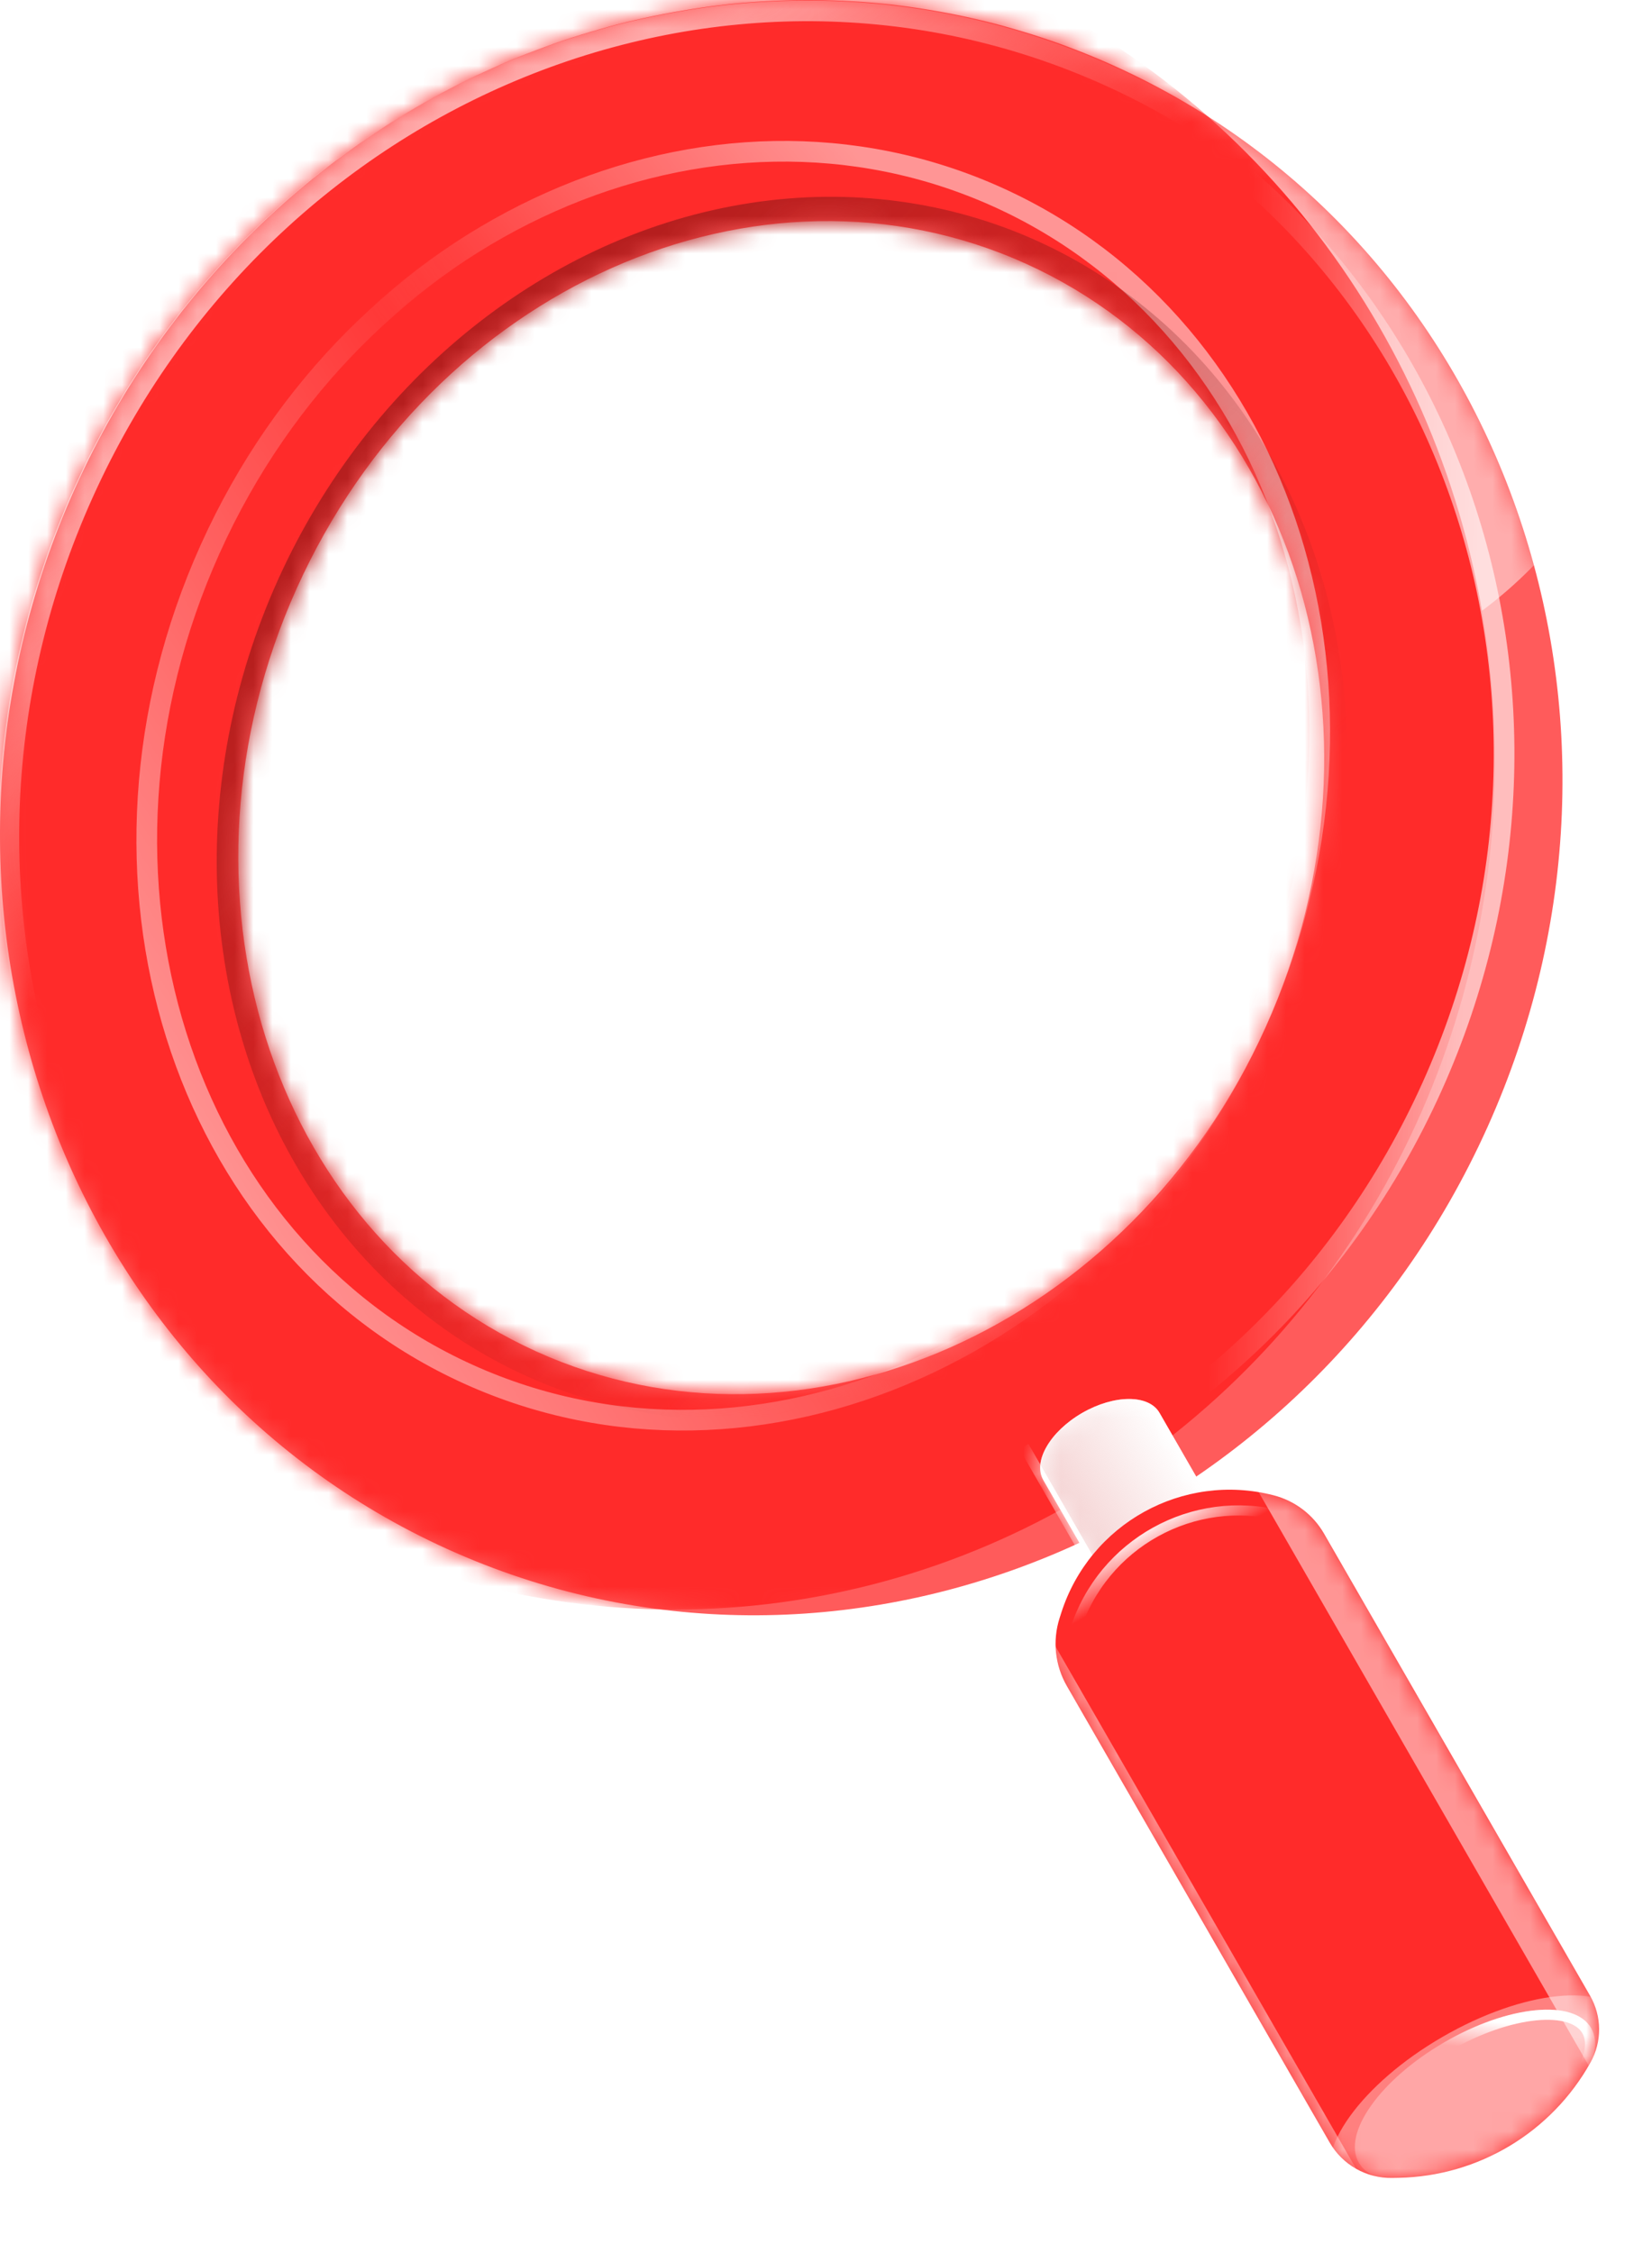
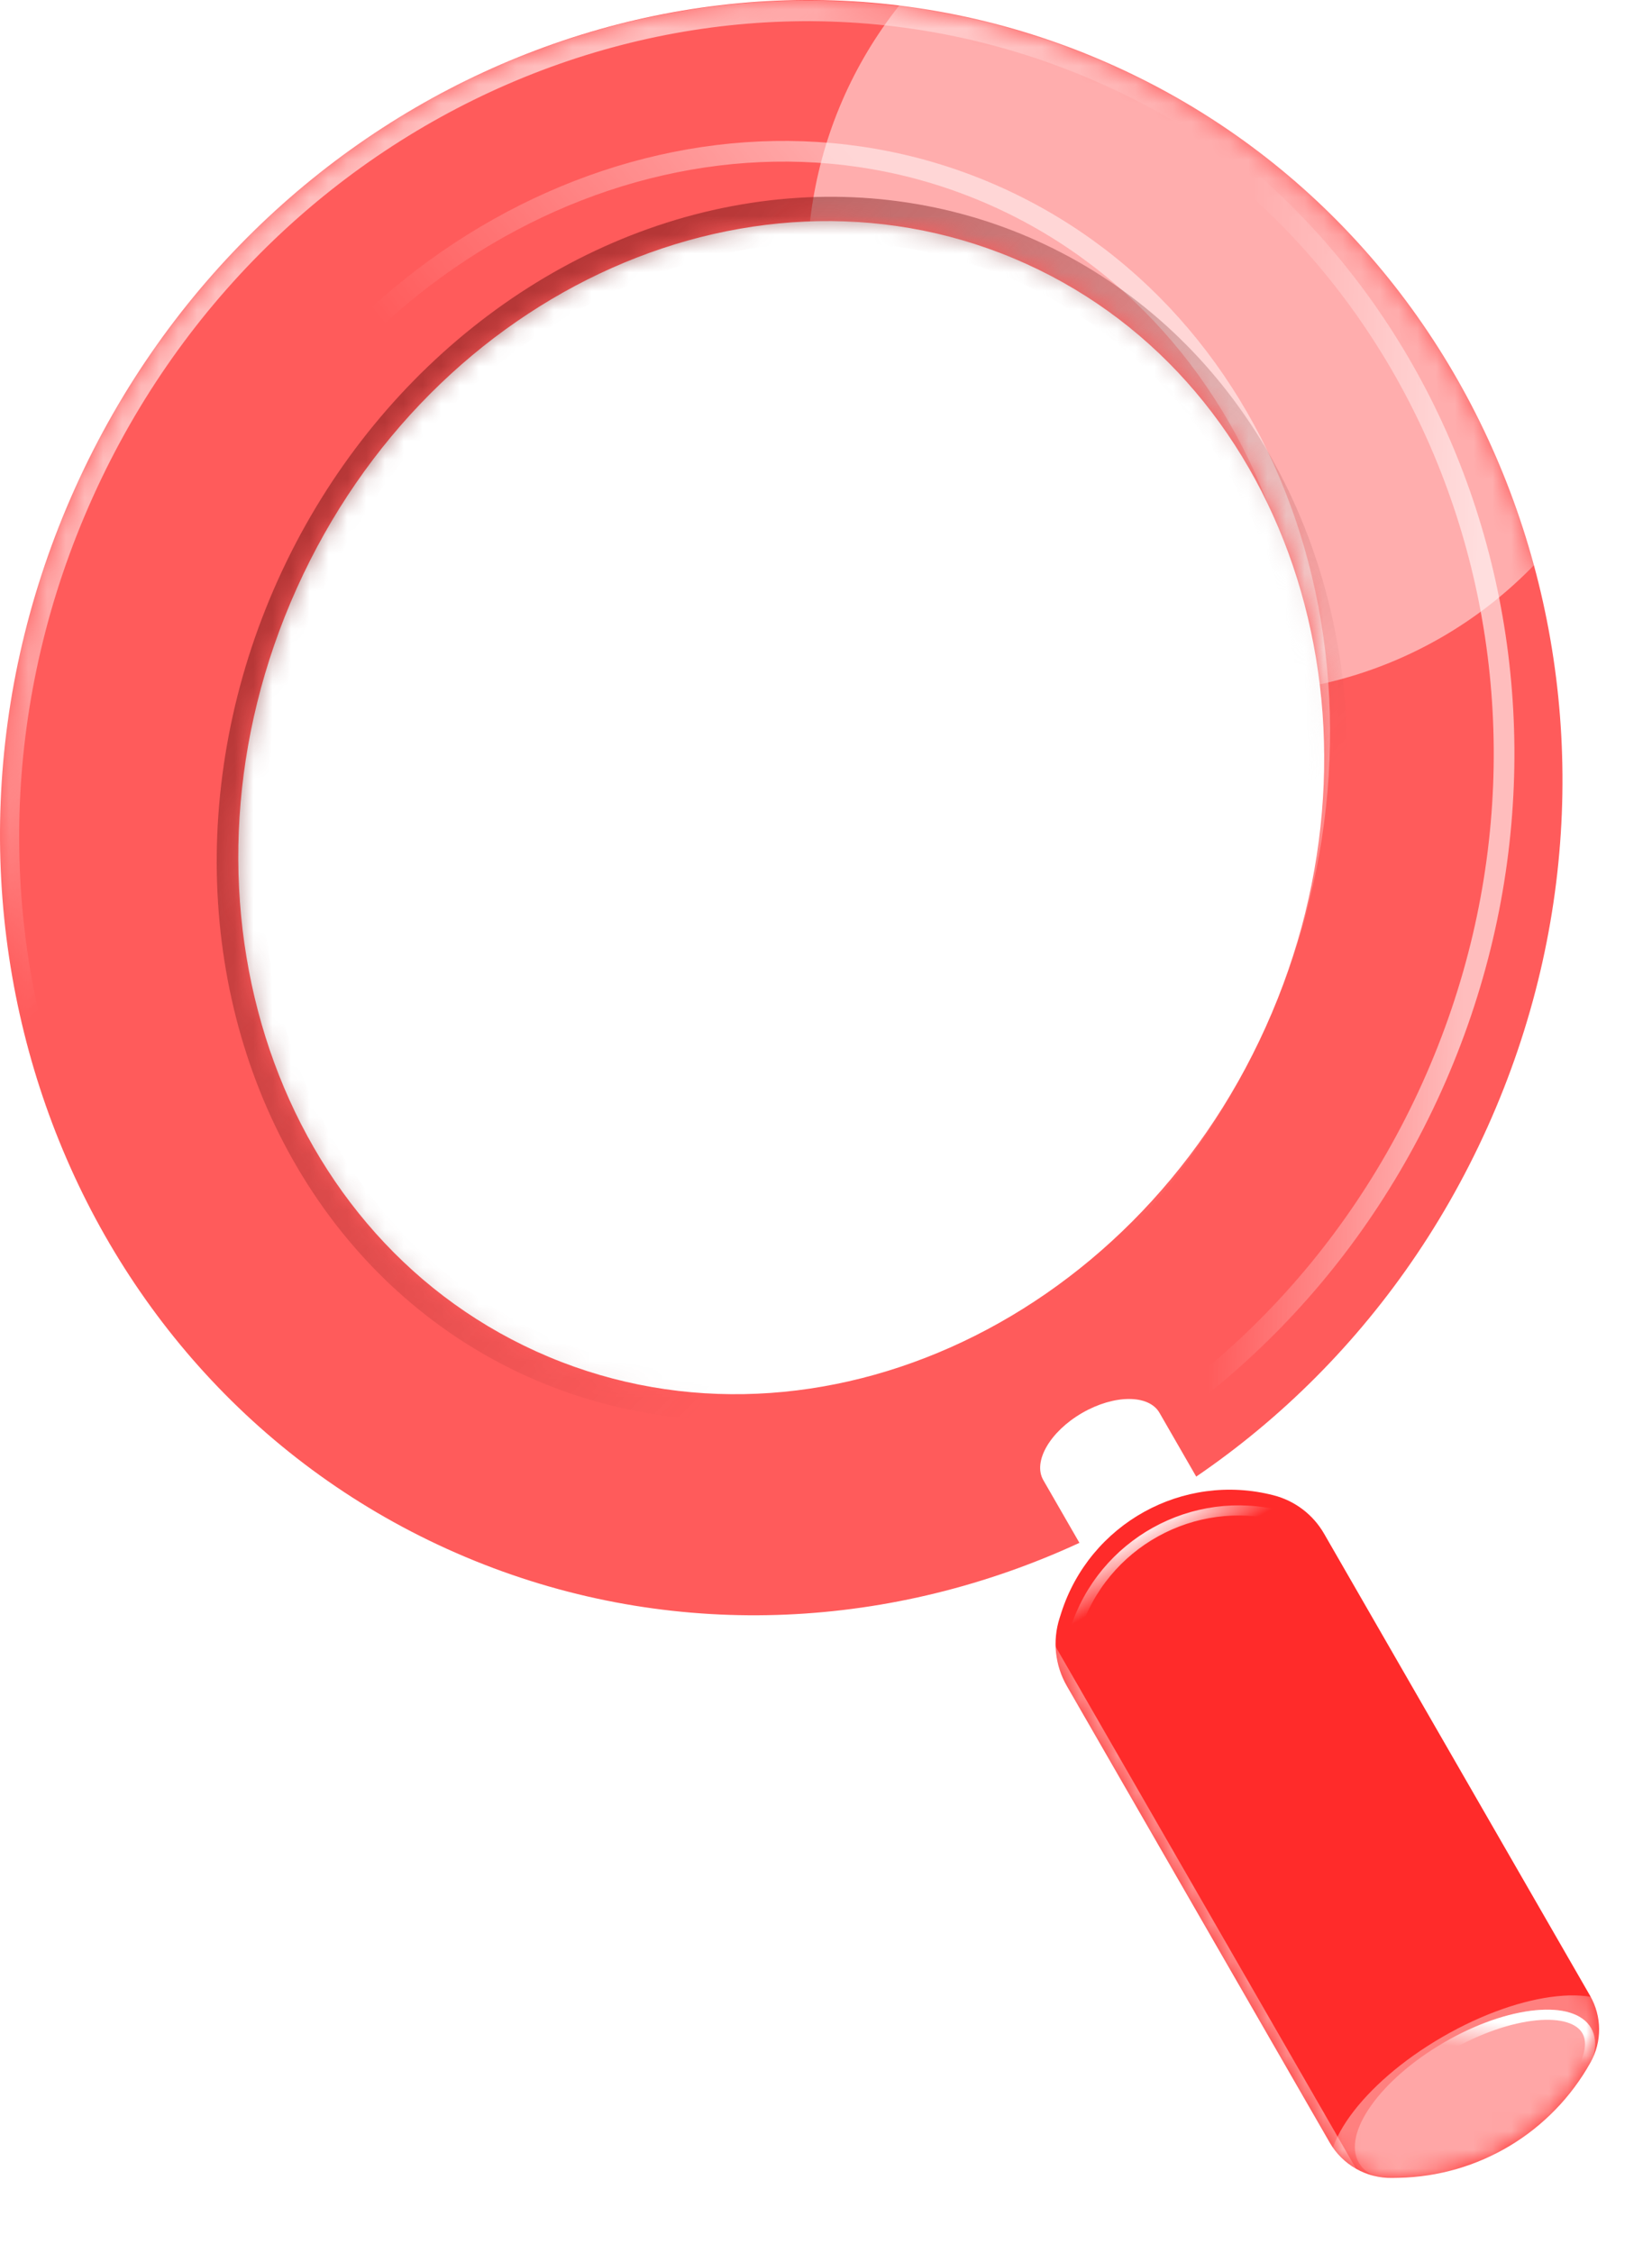
<svg xmlns="http://www.w3.org/2000/svg" width="88" height="120" viewBox="0 0 88 120" fill="none">
  <path fill-rule="evenodd" clip-rule="evenodd" d="M23.827 82.503C44.599 91.911 69.403 81.859 79.227 60.051C89.052 38.243 80.177 12.937 59.405 3.529C38.633 -5.879 13.829 4.173 4.005 25.981C-5.82 47.789 3.055 73.094 23.827 82.503ZM28.568 71.979C42.819 78.434 60.215 70.699 67.421 54.703C74.627 38.707 68.916 20.507 54.664 14.053C40.412 7.598 23.017 15.332 15.811 31.328C8.605 47.324 14.316 65.524 28.568 71.979Z" fill="#FF5B5B" />
  <mask id="mask0_7851_9349" style="mask-type:alpha" maskUnits="userSpaceOnUse" x="0" y="0" width="84" height="87">
    <path fill-rule="evenodd" clip-rule="evenodd" d="M23.827 82.503C44.599 91.911 69.403 81.859 79.227 60.051C89.052 38.243 80.177 12.937 59.405 3.529C38.633 -5.879 13.829 4.173 4.005 25.981C-5.82 47.789 3.055 73.094 23.827 82.503ZM28.568 71.979C42.819 78.434 60.215 70.699 67.421 54.703C74.627 38.707 68.916 20.507 54.664 14.053C40.412 7.598 23.017 15.332 15.811 31.328C8.605 47.324 14.316 65.524 28.568 71.979Z" fill="#FF2B2A" />
  </mask>
  <g mask="url(#mask0_7851_9349)">
    <g opacity="0.5" filter="url(#filter0_f_7851_9349)">
      <ellipse cx="65.54" cy="14.361" rx="22.538" ry="22.599" fill="white" />
    </g>
    <g filter="url(#filter1_f_7851_9349)">
-       <ellipse cx="35.931" cy="40.538" rx="43.702" ry="45.188" fill="#FF2B2A" />
-     </g>
+       </g>
    <g opacity="0.5" filter="url(#filter2_f_7851_9349)">
      <path d="M66.919 54.476C59.096 71.842 40.268 80.144 24.928 73.196C9.588 66.248 3.354 46.595 11.177 29.229C19.001 11.863 37.828 3.562 53.169 10.51C68.509 17.458 74.743 37.11 66.919 54.476Z" stroke="url(#paint0_linear_7851_9349)" stroke-width="1.101" />
    </g>
    <g opacity="0.5" filter="url(#filter3_f_7851_9349)">
-       <path d="M66.919 54.476C59.099 71.836 40.278 80.135 24.943 73.189C9.608 66.244 3.377 46.598 11.197 29.238C19.018 11.879 37.839 3.58 53.173 10.525C68.508 17.471 74.74 37.117 66.919 54.476Z" stroke="url(#paint1_linear_7851_9349)" stroke-width="1.101" />
-     </g>
+       </g>
    <g opacity="0.6" filter="url(#filter4_f_7851_9349)">
      <path d="M76.276 57.892C66.841 78.835 43.046 88.45 23.155 79.44C3.264 70.431 -5.271 46.174 4.163 25.231C13.598 4.288 37.393 -5.326 57.284 3.683C77.175 12.692 85.711 36.95 76.276 57.892Z" stroke="url(#paint2_linear_7851_9349)" stroke-width="1.101" />
    </g>
    <g opacity="0.5" filter="url(#filter5_f_7851_9349)">
      <ellipse cx="28.274" cy="31.936" rx="28.274" ry="31.936" transform="matrix(0.911 0.413 -0.411 0.912 29.024 2.262)" stroke="url(#paint3_linear_7851_9349)" stroke-width="2.405" />
    </g>
    <g opacity="0.6" filter="url(#filter6_f_7851_9349)">
      <path d="M78.611 59.862C68.893 81.432 44.407 91.344 23.947 82.077C3.487 72.81 -5.283 47.836 4.435 26.266C14.152 4.696 38.638 -5.216 59.098 4.051C79.558 13.318 88.328 38.292 78.611 59.862Z" stroke="url(#paint4_linear_7851_9349)" stroke-width="1.101" />
    </g>
  </g>
  <path fill-rule="evenodd" clip-rule="evenodd" d="M55.591 78.858C55.585 78.848 55.579 78.839 55.574 78.829C55.007 77.845 55.934 76.246 57.643 75.256C59.352 74.267 61.197 74.262 61.763 75.246C61.769 75.256 61.774 75.265 61.779 75.275L61.78 75.275L64.725 80.389L58.535 83.972L55.59 78.858L55.591 78.858Z" fill="white" />
  <mask id="mask1_7851_9349" style="mask-type:alpha" maskUnits="userSpaceOnUse" x="55" y="74" width="10" height="10">
-     <path fill-rule="evenodd" clip-rule="evenodd" d="M55.591 78.858C55.585 78.848 55.579 78.839 55.574 78.829C55.007 77.845 55.934 76.246 57.643 75.256C59.352 74.267 61.197 74.262 61.763 75.246C61.769 75.256 61.774 75.265 61.779 75.275L61.78 75.275L64.725 80.389L58.535 83.972L55.59 78.858L55.591 78.858Z" fill="#D9D9D9" />
-   </mask>
+     </mask>
  <g mask="url(#mask1_7851_9349)">
    <path fill-rule="evenodd" clip-rule="evenodd" d="M55.591 78.858C55.585 78.848 55.579 78.839 55.574 78.829C55.007 77.845 55.934 76.246 57.643 75.256C59.352 74.267 61.197 74.262 61.763 75.246C61.769 75.256 61.774 75.265 61.779 75.275L61.78 75.275L64.725 80.389L58.535 83.972L55.59 78.858L55.591 78.858Z" fill="white" />
    <path opacity="0.5" fill-rule="evenodd" clip-rule="evenodd" d="M55.591 78.858C55.585 78.848 55.579 78.839 55.574 78.829C55.007 77.845 55.934 76.246 57.643 75.256C59.352 74.267 61.197 74.262 61.763 75.246C61.769 75.256 61.774 75.265 61.779 75.275L61.78 75.275L64.725 80.389L58.535 83.972L55.59 78.858L55.591 78.858Z" fill="url(#paint5_linear_7851_9349)" />
    <g filter="url(#filter7_f_7851_9349)">
      <path d="M54.548 77.048L59.048 84.863" stroke="white" stroke-width="0.54" />
    </g>
    <g filter="url(#filter8_f_7851_9349)">
      <path d="M54.548 77.048L59.048 84.863" stroke="white" stroke-width="0.54" />
    </g>
  </g>
  <path d="M56.829 89.798C56.198 88.702 56.057 87.39 56.442 86.184L56.527 85.917C58.046 81.148 63.017 78.394 67.852 79.643V79.643C68.982 79.936 69.948 80.671 70.531 81.684L84.703 106.296C85.334 107.393 85.343 108.742 84.725 109.849V109.849C82.648 113.571 78.755 115.911 74.501 115.993L74.162 115.999C72.791 116.026 71.516 115.304 70.831 114.115L56.829 89.798Z" fill="#FF2B2A" />
  <mask id="mask2_7851_9349" style="mask-type:alpha" maskUnits="userSpaceOnUse" x="56" y="79" width="30" height="37">
    <path d="M56.829 89.798C56.198 88.702 56.057 87.39 56.442 86.184L56.527 85.917C58.046 81.148 63.017 78.394 67.852 79.643V79.643C68.982 79.936 69.948 80.671 70.531 81.684L84.703 106.296C85.334 107.393 85.343 108.742 84.725 109.849V109.849C82.648 113.571 78.755 115.911 74.501 115.993L74.162 115.999C72.791 116.026 71.516 115.304 70.831 114.115L56.829 89.798Z" fill="#FF2B2A" />
  </mask>
  <g mask="url(#mask2_7851_9349)">
    <g opacity="0.5" filter="url(#filter9_f_7851_9349)">
-       <rect width="42.173" height="12.516" transform="matrix(0.499 0.867 -0.865 0.501 75.698 69.42)" fill="white" />
-     </g>
+       </g>
    <g opacity="0.5" filter="url(#filter10_f_7851_9349)">
      <rect width="42.173" height="12.516" transform="matrix(0.499 0.867 -0.865 0.501 53.205 82.442)" fill="white" />
    </g>
    <g filter="url(#filter11_f_7851_9349)">
      <path d="M70.777 82.652L85.135 107.589C86.011 109.11 85.674 111.043 84.335 112.179C82.074 114.097 79.499 115.609 76.725 116.649L76.427 116.761C74.642 117.431 72.637 116.71 71.685 115.057L57.543 90.496C56.95 89.466 56.817 88.233 57.179 87.099L57.264 86.832C58.739 82.2 63.568 79.525 68.264 80.739C69.324 81.013 70.23 81.702 70.777 82.652Z" stroke="url(#paint6_linear_7851_9349)" stroke-width="0.54" />
    </g>
    <g opacity="0.4" filter="url(#filter12_f_7851_9349)">
      <ellipse cx="4.045" cy="9.017" rx="4.045" ry="9.017" transform="matrix(0.499 0.867 -0.865 0.501 84.636 103.971)" fill="white" />
    </g>
    <g opacity="0.3" filter="url(#filter13_f_7851_9349)">
      <ellipse cx="3.266" cy="7.152" rx="3.266" ry="7.152" transform="matrix(0.499 0.867 -0.865 0.501 83.127 105.189)" fill="white" />
    </g>
    <g filter="url(#filter14_f_7851_9349)">
      <path d="M80.062 114.199C78.379 115.173 76.686 115.736 75.317 115.868C73.923 116.003 72.977 115.684 72.612 115.05C72.247 114.416 72.445 113.435 73.258 112.292C74.056 111.169 75.389 109.981 77.073 109.006C78.756 108.032 80.449 107.469 81.817 107.337C83.212 107.202 84.158 107.521 84.523 108.155C84.888 108.789 84.69 109.769 83.877 110.913C83.079 112.036 81.746 113.224 80.062 114.199Z" stroke="url(#paint7_linear_7851_9349)" stroke-width="0.54" />
    </g>
  </g>
  <defs>
    <filter id="filter0_f_7851_9349" x="30.975" y="-20.264" width="69.129" height="69.25" filterUnits="userSpaceOnUse" color-interpolation-filters="sRGB">
      <feFlood flood-opacity="0" result="BackgroundImageFix" />
      <feBlend mode="normal" in="SourceGraphic" in2="BackgroundImageFix" result="shape" />
      <feGaussianBlur stdDeviation="6.013" result="effect1_foregroundBlur_7851_9349" />
    </filter>
    <filter id="filter1_f_7851_9349" x="-9.375" y="-6.254" width="90.611" height="93.584" filterUnits="userSpaceOnUse" color-interpolation-filters="sRGB">
      <feFlood flood-opacity="0" result="BackgroundImageFix" />
      <feBlend mode="normal" in="SourceGraphic" in2="BackgroundImageFix" result="shape" />
      <feGaussianBlur stdDeviation="0.802" result="effect1_foregroundBlur_7851_9349" />
    </filter>
    <filter id="filter2_f_7851_9349" x="5.597" y="5.852" width="66.903" height="72.001" filterUnits="userSpaceOnUse" color-interpolation-filters="sRGB">
      <feFlood flood-opacity="0" result="BackgroundImageFix" />
      <feBlend mode="normal" in="SourceGraphic" in2="BackgroundImageFix" result="shape" />
      <feGaussianBlur stdDeviation="0.826" result="effect1_foregroundBlur_7851_9349" />
    </filter>
    <filter id="filter3_f_7851_9349" x="5.618" y="5.869" width="66.88" height="71.977" filterUnits="userSpaceOnUse" color-interpolation-filters="sRGB">
      <feFlood flood-opacity="0" result="BackgroundImageFix" />
      <feBlend mode="normal" in="SourceGraphic" in2="BackgroundImageFix" result="shape" />
      <feGaussianBlur stdDeviation="0.826" result="effect1_foregroundBlur_7851_9349" />
    </filter>
    <filter id="filter4_f_7851_9349" x="-1.881" y="-1.9" width="84.202" height="86.924" filterUnits="userSpaceOnUse" color-interpolation-filters="sRGB">
      <feFlood flood-opacity="0" result="BackgroundImageFix" />
      <feBlend mode="normal" in="SourceGraphic" in2="BackgroundImageFix" result="shape" />
      <feGaussianBlur stdDeviation="0.826" result="effect1_foregroundBlur_7851_9349" />
    </filter>
    <filter id="filter5_f_7851_9349" x="9.904" y="8.809" width="63.517" height="68.471" filterUnits="userSpaceOnUse" color-interpolation-filters="sRGB">
      <feFlood flood-opacity="0" result="BackgroundImageFix" />
      <feBlend mode="normal" in="SourceGraphic" in2="BackgroundImageFix" result="shape" />
      <feGaussianBlur stdDeviation="0.826" result="effect1_foregroundBlur_7851_9349" />
    </filter>
    <filter id="filter6_f_7851_9349" x="-1.73" y="-1.625" width="86.505" height="89.377" filterUnits="userSpaceOnUse" color-interpolation-filters="sRGB">
      <feFlood flood-opacity="0" result="BackgroundImageFix" />
      <feBlend mode="normal" in="SourceGraphic" in2="BackgroundImageFix" result="shape" />
      <feGaussianBlur stdDeviation="0.826" result="effect1_foregroundBlur_7851_9349" />
    </filter>
    <filter id="filter7_f_7851_9349" x="53.234" y="75.832" width="7.129" height="10.247" filterUnits="userSpaceOnUse" color-interpolation-filters="sRGB">
      <feFlood flood-opacity="0" result="BackgroundImageFix" />
      <feBlend mode="normal" in="SourceGraphic" in2="BackgroundImageFix" result="shape" />
      <feGaussianBlur stdDeviation="0.54" result="effect1_foregroundBlur_7851_9349" />
    </filter>
    <filter id="filter8_f_7851_9349" x="53.234" y="75.832" width="7.129" height="10.247" filterUnits="userSpaceOnUse" color-interpolation-filters="sRGB">
      <feFlood flood-opacity="0" result="BackgroundImageFix" />
      <feBlend mode="normal" in="SourceGraphic" in2="BackgroundImageFix" result="shape" />
      <feGaussianBlur stdDeviation="0.54" result="effect1_foregroundBlur_7851_9349" />
    </filter>
    <filter id="filter9_f_7851_9349" x="58.923" y="63.478" width="43.762" height="54.704" filterUnits="userSpaceOnUse" color-interpolation-filters="sRGB">
      <feFlood flood-opacity="0" result="BackgroundImageFix" />
      <feBlend mode="normal" in="SourceGraphic" in2="BackgroundImageFix" result="shape" />
      <feGaussianBlur stdDeviation="2.971" result="effect1_foregroundBlur_7851_9349" />
    </filter>
    <filter id="filter10_f_7851_9349" x="36.43" y="76.499" width="43.762" height="54.704" filterUnits="userSpaceOnUse" color-interpolation-filters="sRGB">
      <feFlood flood-opacity="0" result="BackgroundImageFix" />
      <feBlend mode="normal" in="SourceGraphic" in2="BackgroundImageFix" result="shape" />
      <feGaussianBlur stdDeviation="2.971" result="effect1_foregroundBlur_7851_9349" />
    </filter>
    <filter id="filter11_f_7851_9349" x="55.628" y="79.096" width="31.342" height="39.265" filterUnits="userSpaceOnUse" color-interpolation-filters="sRGB">
      <feFlood flood-opacity="0" result="BackgroundImageFix" />
      <feBlend mode="normal" in="SourceGraphic" in2="BackgroundImageFix" result="shape" />
      <feGaussianBlur stdDeviation="0.54" result="effect1_foregroundBlur_7851_9349" />
    </filter>
    <filter id="filter12_f_7851_9349" x="66.466" y="101.954" width="24.769" height="20.081" filterUnits="userSpaceOnUse" color-interpolation-filters="sRGB">
      <feFlood flood-opacity="0" result="BackgroundImageFix" />
      <feBlend mode="normal" in="SourceGraphic" in2="BackgroundImageFix" result="shape" />
      <feGaussianBlur stdDeviation="2.161" result="effect1_foregroundBlur_7851_9349" />
    </filter>
    <filter id="filter13_f_7851_9349" x="71.085" y="105.956" width="14.965" height="11.293" filterUnits="userSpaceOnUse" color-interpolation-filters="sRGB">
      <feFlood flood-opacity="0" result="BackgroundImageFix" />
      <feBlend mode="normal" in="SourceGraphic" in2="BackgroundImageFix" result="shape" />
      <feGaussianBlur stdDeviation="0.54" result="effect1_foregroundBlur_7851_9349" />
    </filter>
    <filter id="filter14_f_7851_9349" x="71.085" y="105.956" width="14.965" height="11.293" filterUnits="userSpaceOnUse" color-interpolation-filters="sRGB">
      <feFlood flood-opacity="0" result="BackgroundImageFix" />
      <feBlend mode="normal" in="SourceGraphic" in2="BackgroundImageFix" result="shape" />
      <feGaussianBlur stdDeviation="0.54" result="effect1_foregroundBlur_7851_9349" />
    </filter>
    <linearGradient id="paint0_linear_7851_9349" x1="70.387" y1="38.636" x2="50.697" y2="54.571" gradientUnits="userSpaceOnUse">
      <stop stop-color="white" />
      <stop offset="1" stop-color="white" stop-opacity="0" />
    </linearGradient>
    <linearGradient id="paint1_linear_7851_9349" x1="11.297" y1="64.438" x2="43.365" y2="44.099" gradientUnits="userSpaceOnUse">
      <stop stop-color="white" />
      <stop offset="1" stop-color="white" stop-opacity="0" />
    </linearGradient>
    <linearGradient id="paint2_linear_7851_9349" x1="78.159" y1="50.117" x2="65.261" y2="49.636" gradientUnits="userSpaceOnUse">
      <stop stop-color="white" />
      <stop offset="1" stop-color="white" stop-opacity="0" />
    </linearGradient>
    <linearGradient id="paint3_linear_7851_9349" x1="6.816" y1="14.56" x2="49.397" y2="30.243" gradientUnits="userSpaceOnUse">
      <stop stop-color="#6C1212" />
      <stop offset="1" stop-color="#6C1212" stop-opacity="0" />
    </linearGradient>
    <linearGradient id="paint4_linear_7851_9349" x1="21.775" y1="11.68" x2="34.799" y2="28.561" gradientUnits="userSpaceOnUse">
      <stop stop-color="white" />
      <stop offset="1" stop-color="white" stop-opacity="0" />
    </linearGradient>
    <linearGradient id="paint5_linear_7851_9349" x1="62.731" y1="76.927" x2="56.533" y2="80.496" gradientUnits="userSpaceOnUse">
      <stop stop-color="#EAA6A6" stop-opacity="0" />
      <stop offset="1" stop-color="#EAA6A6" />
    </linearGradient>
    <linearGradient id="paint6_linear_7851_9349" x1="61.108" y1="81.274" x2="62.387" y2="83.483" gradientUnits="userSpaceOnUse">
      <stop stop-color="white" />
      <stop offset="1" stop-color="white" stop-opacity="0" />
    </linearGradient>
    <linearGradient id="paint7_linear_7851_9349" x1="79.509" y1="107.666" x2="79.31" y2="109.219" gradientUnits="userSpaceOnUse">
      <stop stop-color="white" />
      <stop offset="1" stop-color="white" stop-opacity="0" />
    </linearGradient>
  </defs>
</svg>